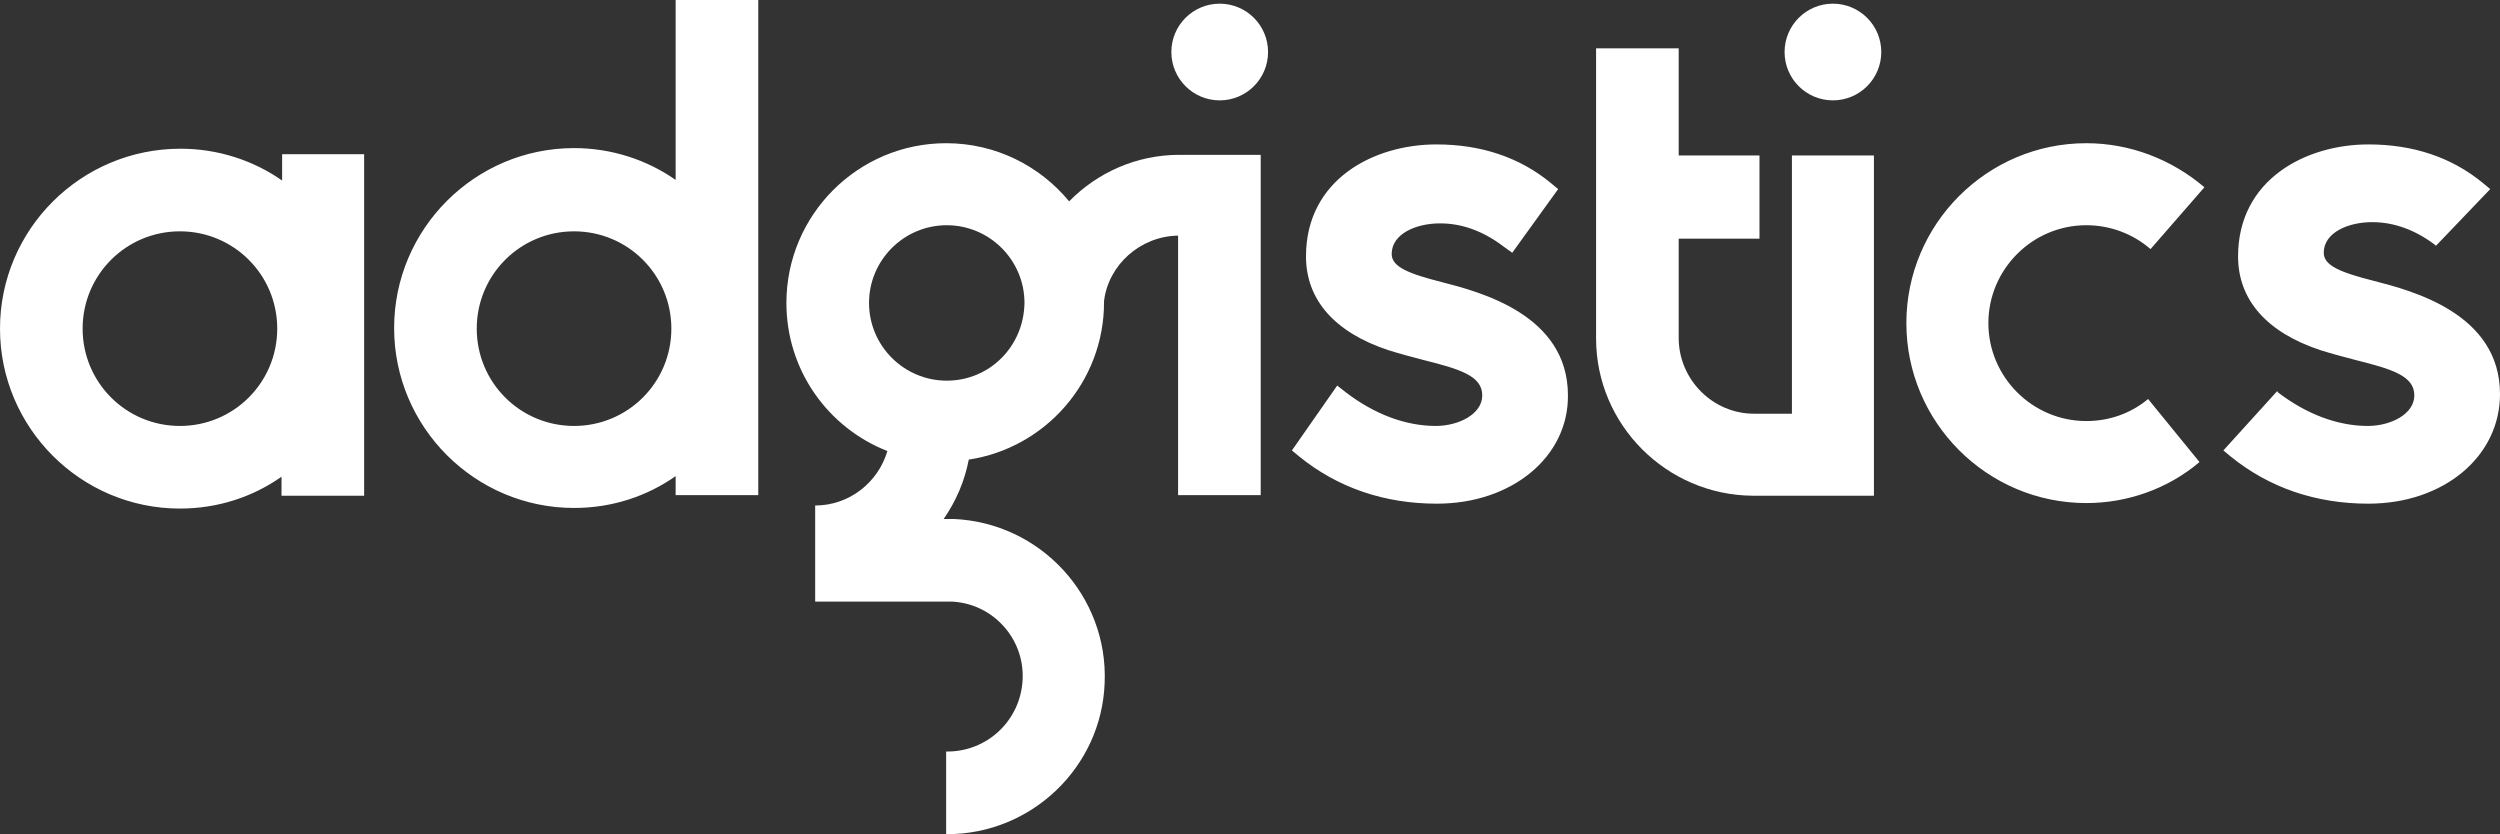
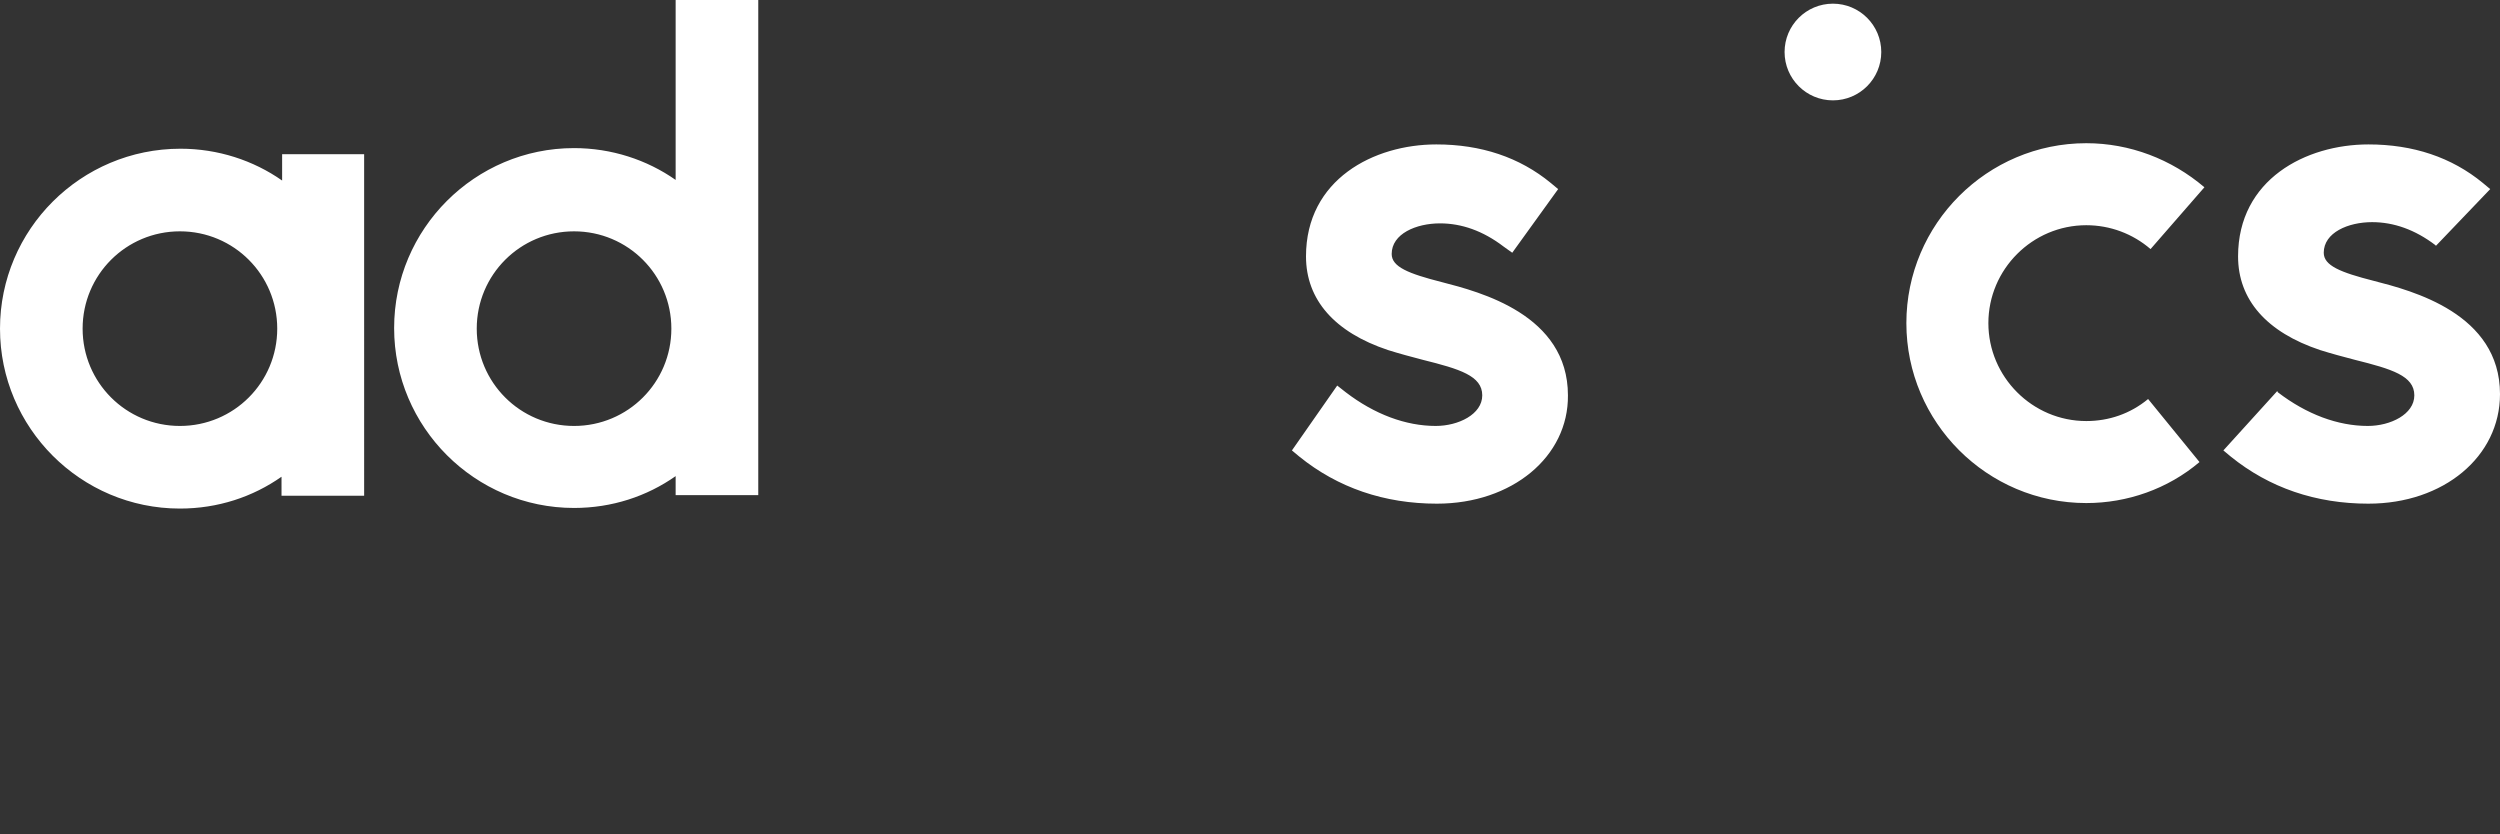
<svg xmlns="http://www.w3.org/2000/svg" version="1.1" id="Layer_1" x="0" y="0" viewBox="0 0 408.5 136.3" xml:space="preserve">
  <rect x="0" y="0" width="408.5" height="136.3" fill="#333333" stroke="none" />
  <style>.st0{fill:#fff}</style>
  <path class="st0" d="M340.9 82.2c-16.2 0-29.4-13.2-29.4-29.4s13.2-29.4 29.4-29.4c7.1 0 13.9 2.6 19.3 7.2l-8.8 10.1c-2.9-2.5-6.6-3.9-10.5-3.9-8.8 0-16 7.2-16 16s7.2 16 16 16c3.7 0 7.2-1.2 10.1-3.6l8.4 10.3c-5.2 4.4-11.8 6.7-18.5 6.7zM234.8 82.3c-8.6 0-16.2-2.6-22.5-7.7l-1.2-1 7.4-10.6 1.4 1.1c4.7 3.6 9.8 5.5 14.7 5.5 3.7 0 7.6-1.9 7.6-5 0-3.2-3.7-4.3-9.7-5.8-1.9-.5-3.8-1-5.7-1.6-8.7-2.9-13.4-8.2-13.4-15.3 0-12.6 11.1-18.3 21.3-18.3 7.3 0 13.6 2.1 18.7 6.3l1.2 1-7.5 10.4-1.4-1c-3.4-2.6-6.9-3.8-10.4-3.8-3.9 0-7.9 1.7-7.9 5 0 2.1 2.7 3.2 8.2 4.6 6.2 1.6 20.6 5.3 20.6 18.5.1 10-9.1 17.7-21.4 17.7zM46.1 25.2v4.3c-4.7-3.3-10.5-5.2-16.6-5.2C13.2 24.3 0 37.5 0 53.7s13.2 29.4 29.4 29.4c6.2 0 11.9-1.9 16.6-5.2V81h13.5V25.2H46.1zM29.4 69.6c-8.8 0-15.9-7.1-15.9-15.9s7.1-15.9 15.9-15.9 15.9 7.1 15.9 15.9-7.1 15.9-15.9 15.9zM110.4 0v29.4c-4.7-3.3-10.5-5.2-16.6-5.2-16.2 0-29.4 13.2-29.4 29.4S77.6 83 93.8 83c6.2 0 11.9-1.9 16.6-5.2v3.1h13.5V0h-13.5zM93.8 69.6c-8.8 0-15.9-7.1-15.9-15.9S85 37.8 93.8 37.8s15.9 7.1 15.9 15.9-7.1 15.9-15.9 15.9zM387 82.3c-8.6 0-16.2-2.6-22.5-7.7l-1.2-1 8.8-9.7.1.2c4.7 3.6 9.8 5.5 14.7 5.5 3.7 0 7.6-1.9 7.6-5 0-3.2-3.7-4.3-9.7-5.8-1.9-.5-3.8-1-5.7-1.6-8.7-2.9-13.4-8.2-13.4-15.3 0-12.6 11.1-18.3 21.3-18.3 7.3 0 13.6 2.1 18.7 6.3l1.2 1-8.9 9.3v-.1c-3.4-2.6-6.9-3.8-10.4-3.8-3.9 0-7.9 1.7-7.9 5 0 2.1 2.7 3.2 8.2 4.6 6.2 1.6 20.6 5.3 20.6 18.5 0 10.2-9.2 17.9-21.5 17.9z" />
  <circle class="st0" cx="299.5" cy="8.5" r="7.9" />
-   <path class="st0" d="M306.1 25.4h-13.3v42.2h-6.2c-6.7 0-12.2-5.5-12.3-12.2V39h13.2V25.4h-13.2V7.9h-13.5v47.4c0 14.1 11.5 25.6 25.6 25.7h19.8V25.4h-.1z" />
-   <circle class="st0" cx="199.3" cy="8.5" r="7.9" />
-   <path class="st0" d="M192.8 25.3c-.1 0-.1 0 0 0h-.1c-7 0-13.4 2.9-18 7.6-4.8-5.8-12-9.5-20.1-9.5-14.4 0-26.1 11.7-26.1 26.1 0 11 6.8 20.4 16.5 24.2-1.5 5.1-6.2 8.9-11.8 8.9v15.7h22.3c6.7.3 11.9 6 11.6 12.7-.3 6.7-5.8 11.9-12.5 11.8v13.5h.2c13.7 0 25.2-10.9 25.7-24.7.6-14.2-10.5-26.2-24.7-26.8h-1.6c2-2.9 3.4-6.1 4.1-9.7 12.5-1.9 22.1-12.7 22.1-25.7v-.2c.7-5.9 5.9-10.6 12.1-10.7v42.4H206V25.3h-13.2zm-38.1 36.9c-7 0-12.7-5.7-12.7-12.7s5.7-12.7 12.7-12.7 12.7 5.7 12.7 12.7c-.1 7.1-5.7 12.7-12.7 12.7z" />
</svg>